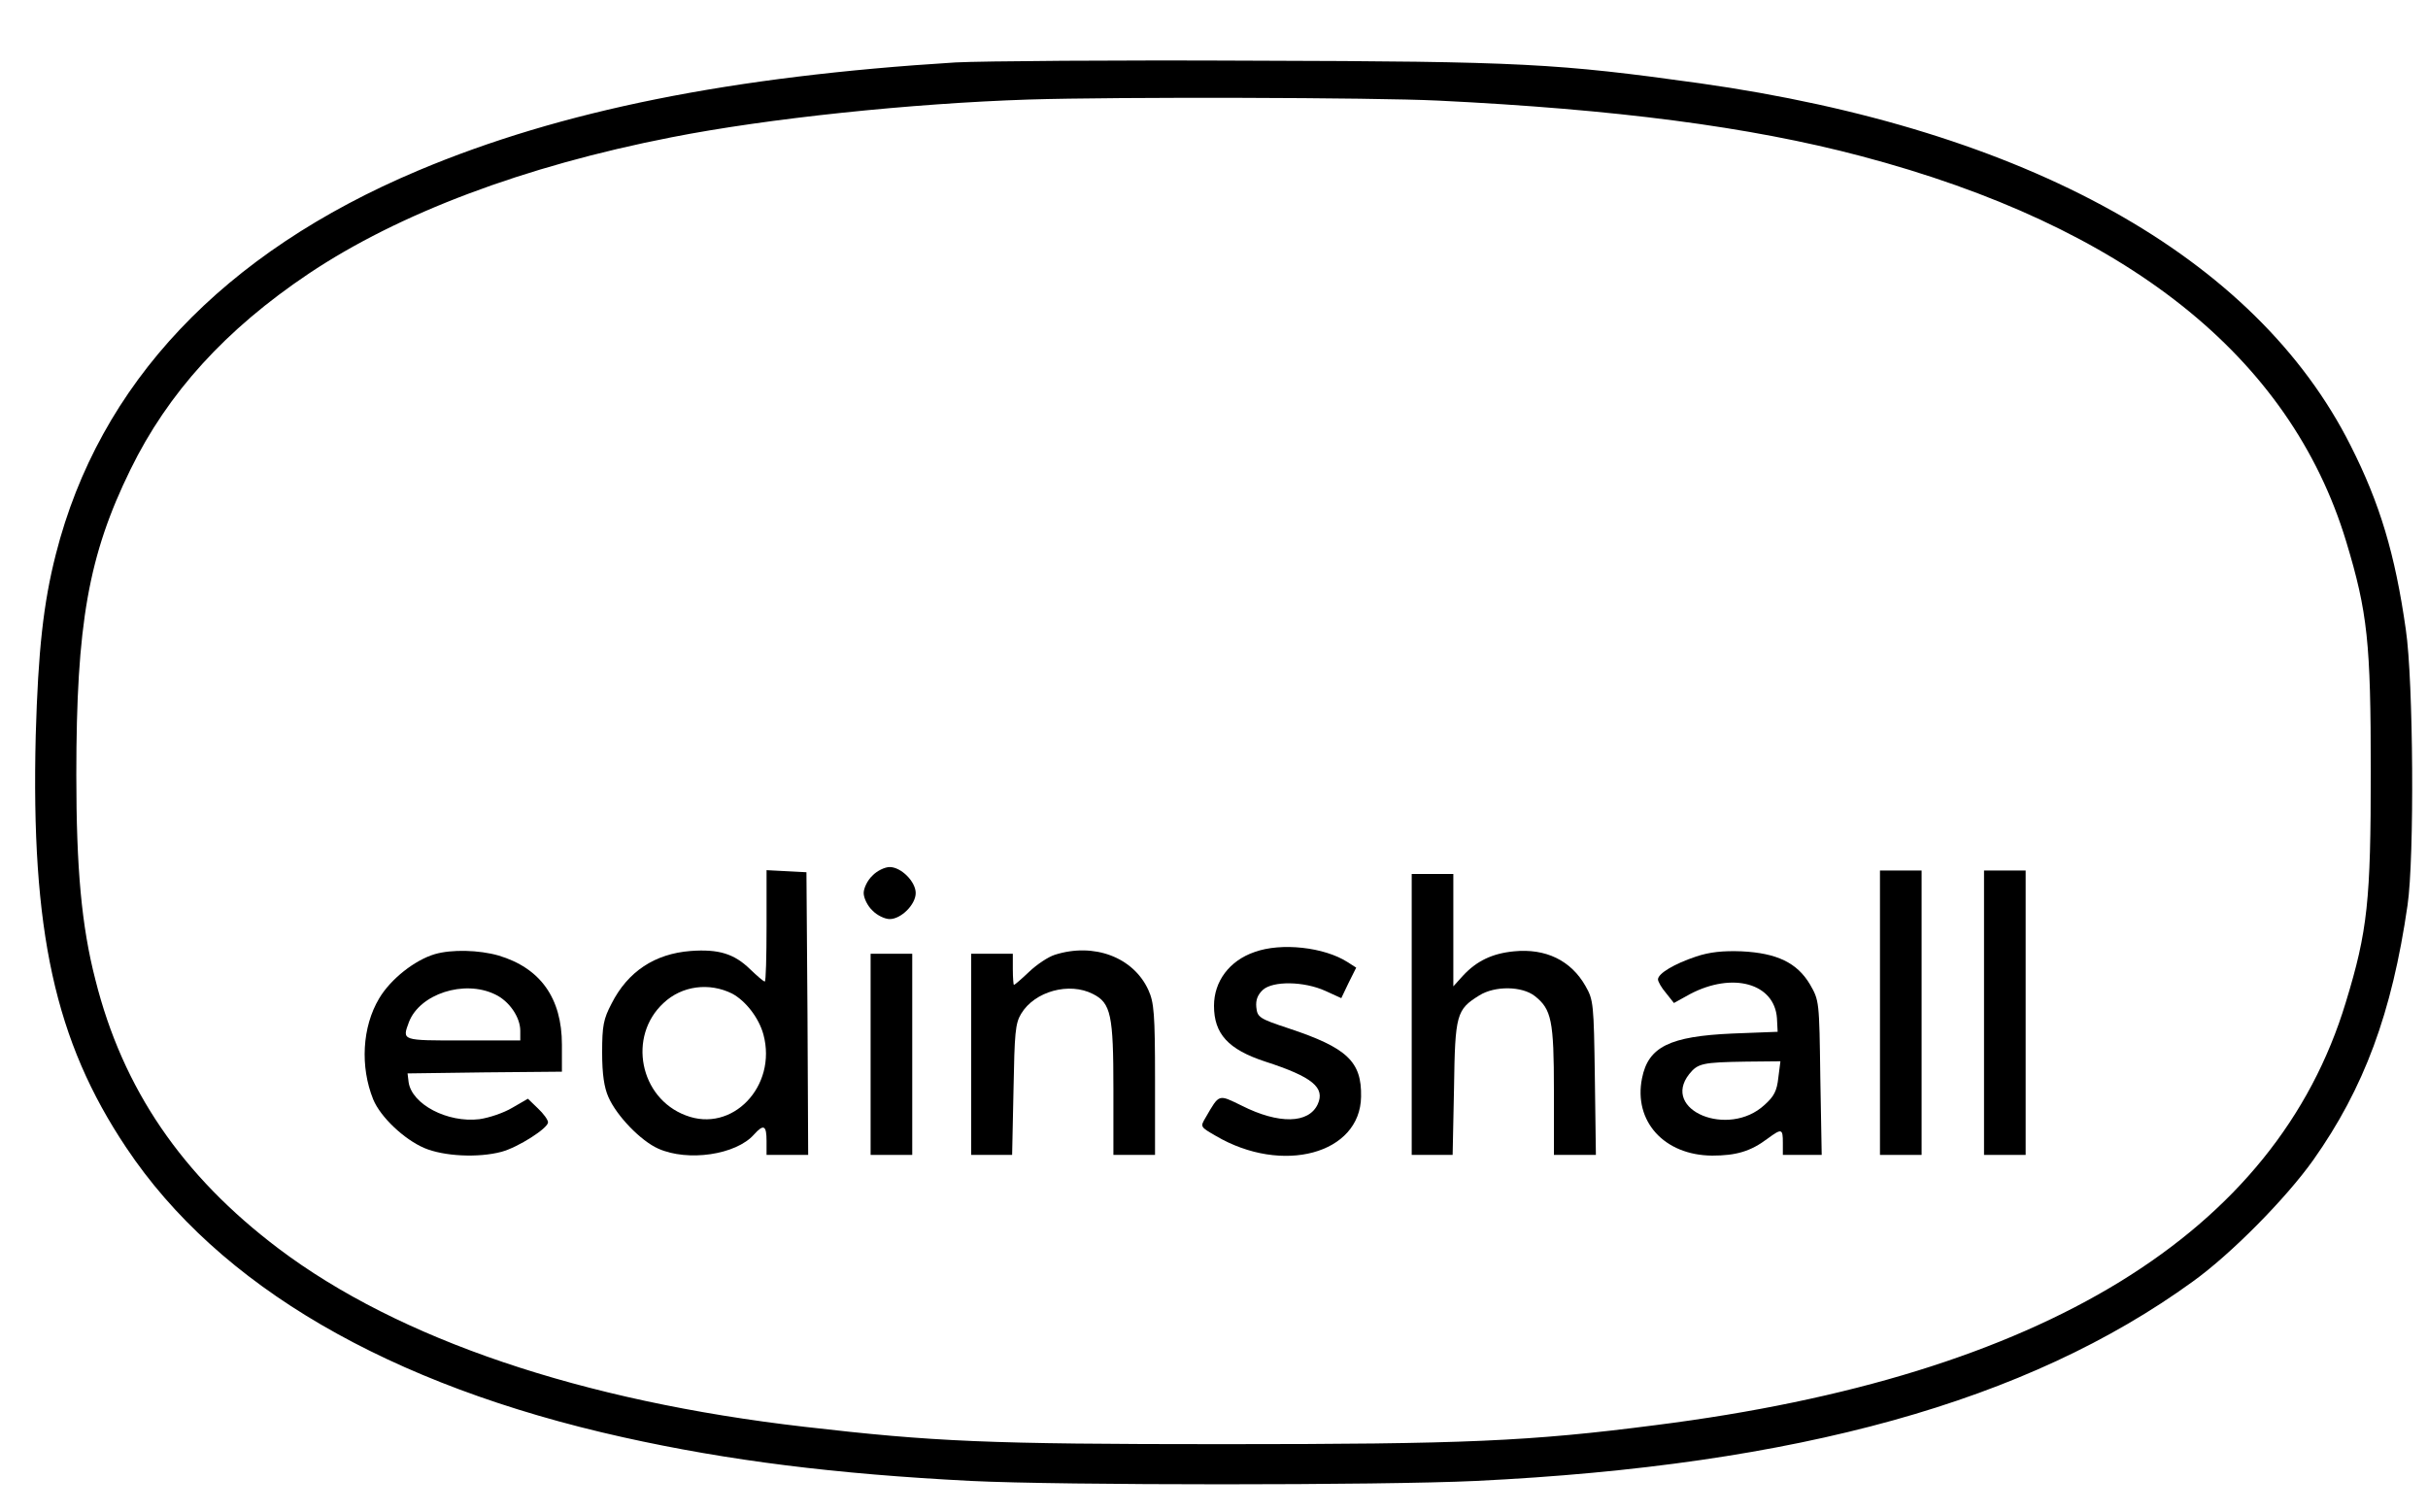
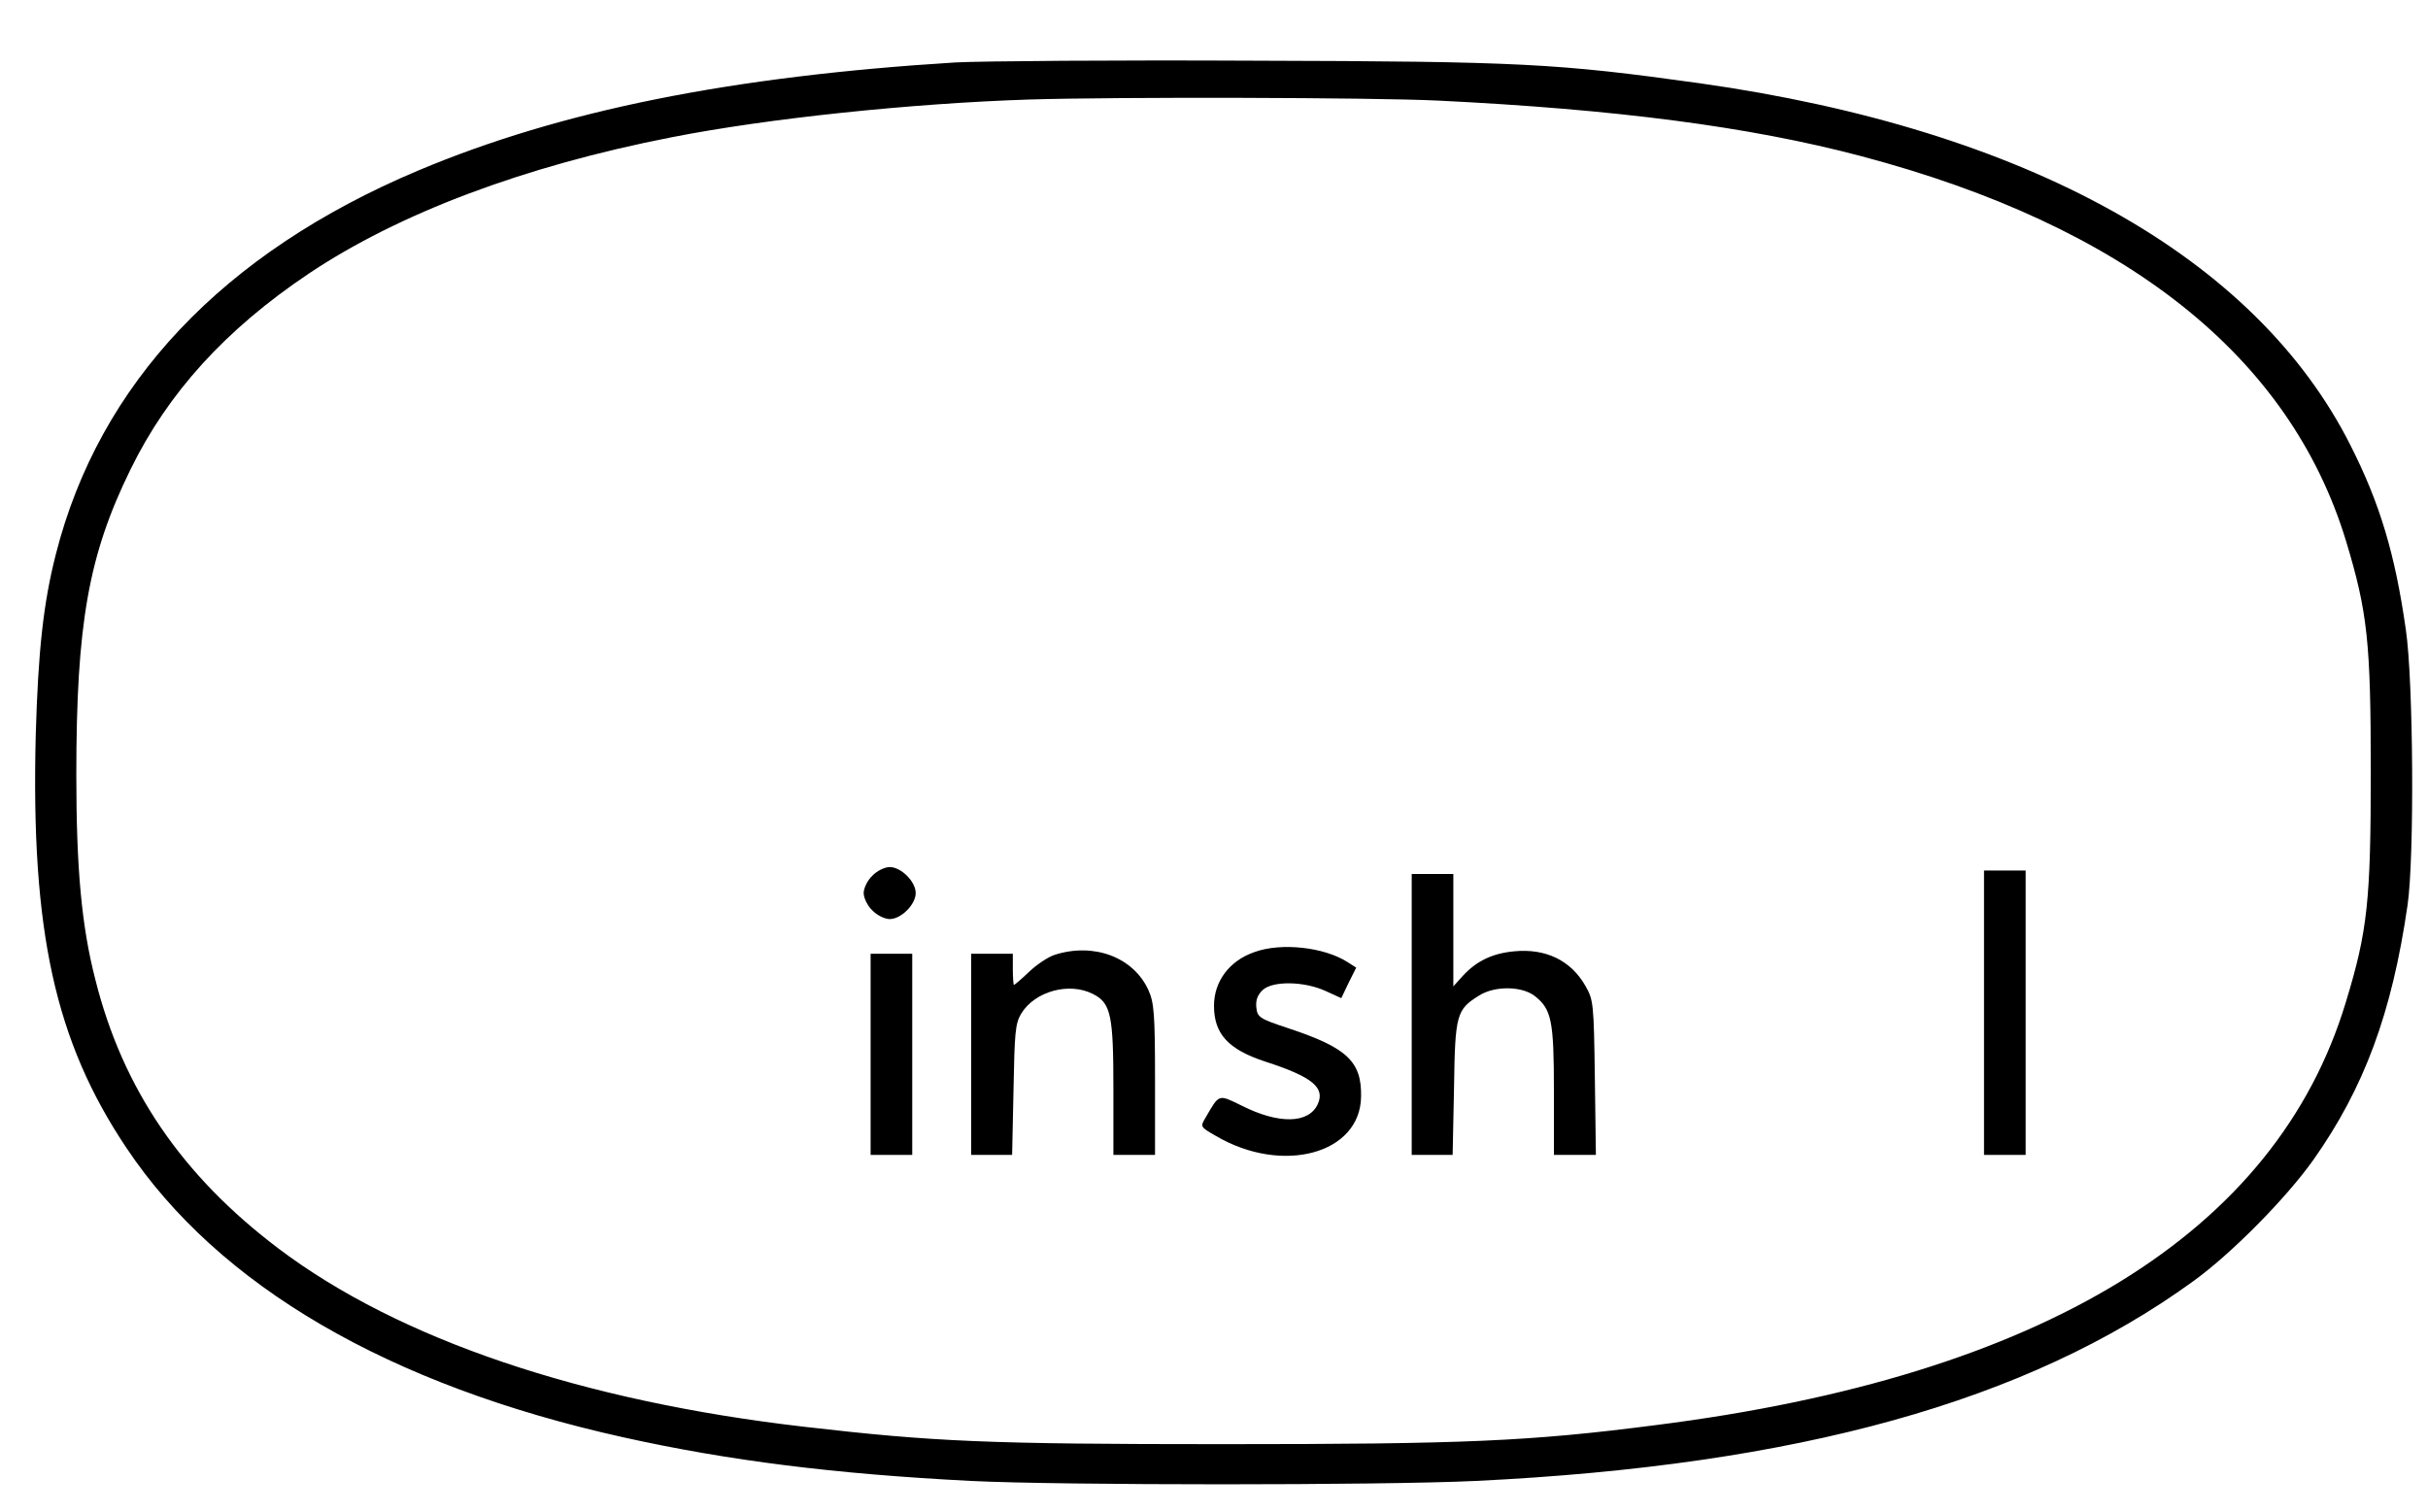
<svg xmlns="http://www.w3.org/2000/svg" version="1.0" width="700pt" height="436pt" viewBox="0 0 700 436" preserveAspectRatio="xMidYMid meet">
  <g transform="translate(0,436) scale(0.1,-0.1)" fill="#000000" stroke="none">
    <path d="M2755 4180 c-645 -40 -1137 -138 -1550 -312 -562 -237 -919 -614 -1044 -1106 -36 -141 -51 -278 -58 -522 -14 -564 55 -881 261 -1189 266 -399 757 -685 1432 -835 306 -68 612 -106 1003 -126 262 -13 1183 -13 1456 0 928 45 1590 229 2067 575 110 79 268 239 347 350 147 208 227 424 272 735 20 136 17 647 -5 795 -31 218 -75 364 -159 530 -274 545 -934 912 -1877 1045 -409 57 -515 63 -1285 65 -396 2 -783 -1 -860 -5z m1390 -110 c512 -25 899 -75 1220 -160 764 -202 1237 -577 1399 -1111 62 -205 71 -292 71 -664 0 -372 -9 -459 -72 -665 -201 -665 -874 -1078 -1989 -1219 -364 -47 -551 -55 -1249 -55 -678 0 -833 7 -1205 50 -643 74 -1170 252 -1517 514 -278 210 -449 460 -528 775 -40 155 -55 321 -55 591 0 435 35 633 156 880 108 221 274 404 514 565 260 174 621 310 1045 393 279 55 694 98 1030 109 254 8 996 6 1180 -3z" />
    <path d="M2515 1835 c-14 -13 -25 -36 -25 -50 0 -14 11 -37 25 -50 13 -14 36 -25 50 -25 33 0 75 42 75 75 0 33 -42 75 -75 75 -14 0 -37 -11 -50 -25z" />
-     <path d="M2210 1690 c0 -88 -2 -160 -5 -160 -4 0 -22 16 -42 35 -46 45 -91 59 -172 53 -103 -8 -181 -59 -228 -152 -23 -44 -27 -63 -27 -141 0 -63 6 -101 18 -128 24 -55 94 -127 144 -149 85 -38 224 -18 276 41 28 31 36 26 36 -19 l0 -40 60 0 60 0 -2 408 -3 407 -57 3 -58 3 0 -161z m-99 -195 c39 -21 77 -70 90 -118 40 -149 -90 -285 -224 -233 -133 50 -168 228 -64 324 53 50 132 60 198 27z" />
-     <path d="M5420 1440 l0 -410 60 0 60 0 0 410 0 410 -60 0 -60 0 0 -410z" />
    <path d="M5720 1440 l0 -410 60 0 60 0 0 410 0 410 -60 0 -60 0 0 -410z" />
    <path d="M4070 1435 l0 -405 59 0 59 0 4 193 c3 213 7 226 73 267 45 28 123 27 160 -2 48 -38 55 -70 55 -273 l0 -185 61 0 60 0 -3 223 c-3 213 -4 224 -27 264 -42 74 -115 109 -206 100 -63 -6 -108 -28 -147 -70 l-28 -31 0 162 0 162 -60 0 -60 0 0 -405z" />
    <path d="M3617 1615 c-73 -25 -117 -85 -117 -155 0 -81 41 -126 148 -161 136 -44 173 -75 151 -123 -26 -56 -112 -58 -219 -4 -68 33 -64 35 -104 -34 -16 -27 -16 -27 29 -53 192 -113 417 -52 419 113 2 101 -40 141 -209 197 -85 28 -90 32 -93 61 -2 21 4 36 19 50 29 26 118 25 180 -3 l46 -21 21 44 22 44 -25 16 c-67 43 -191 57 -268 29z" />
-     <path d="M1254 1609 c-58 -17 -128 -72 -161 -128 -49 -82 -55 -197 -17 -291 21 -51 89 -115 147 -140 56 -24 156 -29 223 -11 48 13 134 68 134 85 0 7 -13 25 -29 40 l-29 28 -45 -26 c-25 -15 -67 -29 -95 -33 -92 -11 -195 43 -204 107 l-3 25 223 3 222 2 0 78 c0 134 -62 221 -183 257 -56 16 -135 18 -183 4z m173 -116 c41 -19 73 -66 73 -105 l0 -28 -165 0 c-178 0 -176 -1 -156 53 31 81 159 123 248 80z" />
    <path d="M3041 1607 c-19 -6 -52 -28 -74 -49 -22 -21 -42 -38 -44 -38 -1 0 -3 20 -3 45 l0 45 -60 0 -60 0 0 -290 0 -290 59 0 59 0 4 188 c3 163 5 191 22 219 39 65 139 92 207 57 52 -26 59 -61 59 -274 l0 -190 60 0 60 0 0 218 c0 189 -3 222 -19 257 -43 95 -157 138 -270 102z" />
-     <path d="M4890 1602 c-63 -21 -110 -49 -110 -66 0 -6 10 -24 23 -39 l23 -29 47 26 c122 64 243 31 250 -70 l2 -39 -130 -5 c-181 -8 -243 -38 -261 -129 -25 -124 64 -222 202 -223 69 0 111 12 160 49 41 30 44 29 44 -12 l0 -35 56 0 56 0 -4 223 c-3 221 -3 222 -30 269 -37 62 -95 90 -197 95 -54 2 -92 -2 -131 -15z m237 -349 c-4 -38 -12 -54 -40 -79 -104 -96 -299 -15 -217 89 25 31 38 34 164 36 l99 1 -6 -47z" />
    <path d="M2510 1320 l0 -290 60 0 60 0 0 290 0 290 -60 0 -60 0 0 -290z" />
  </g>
</svg>